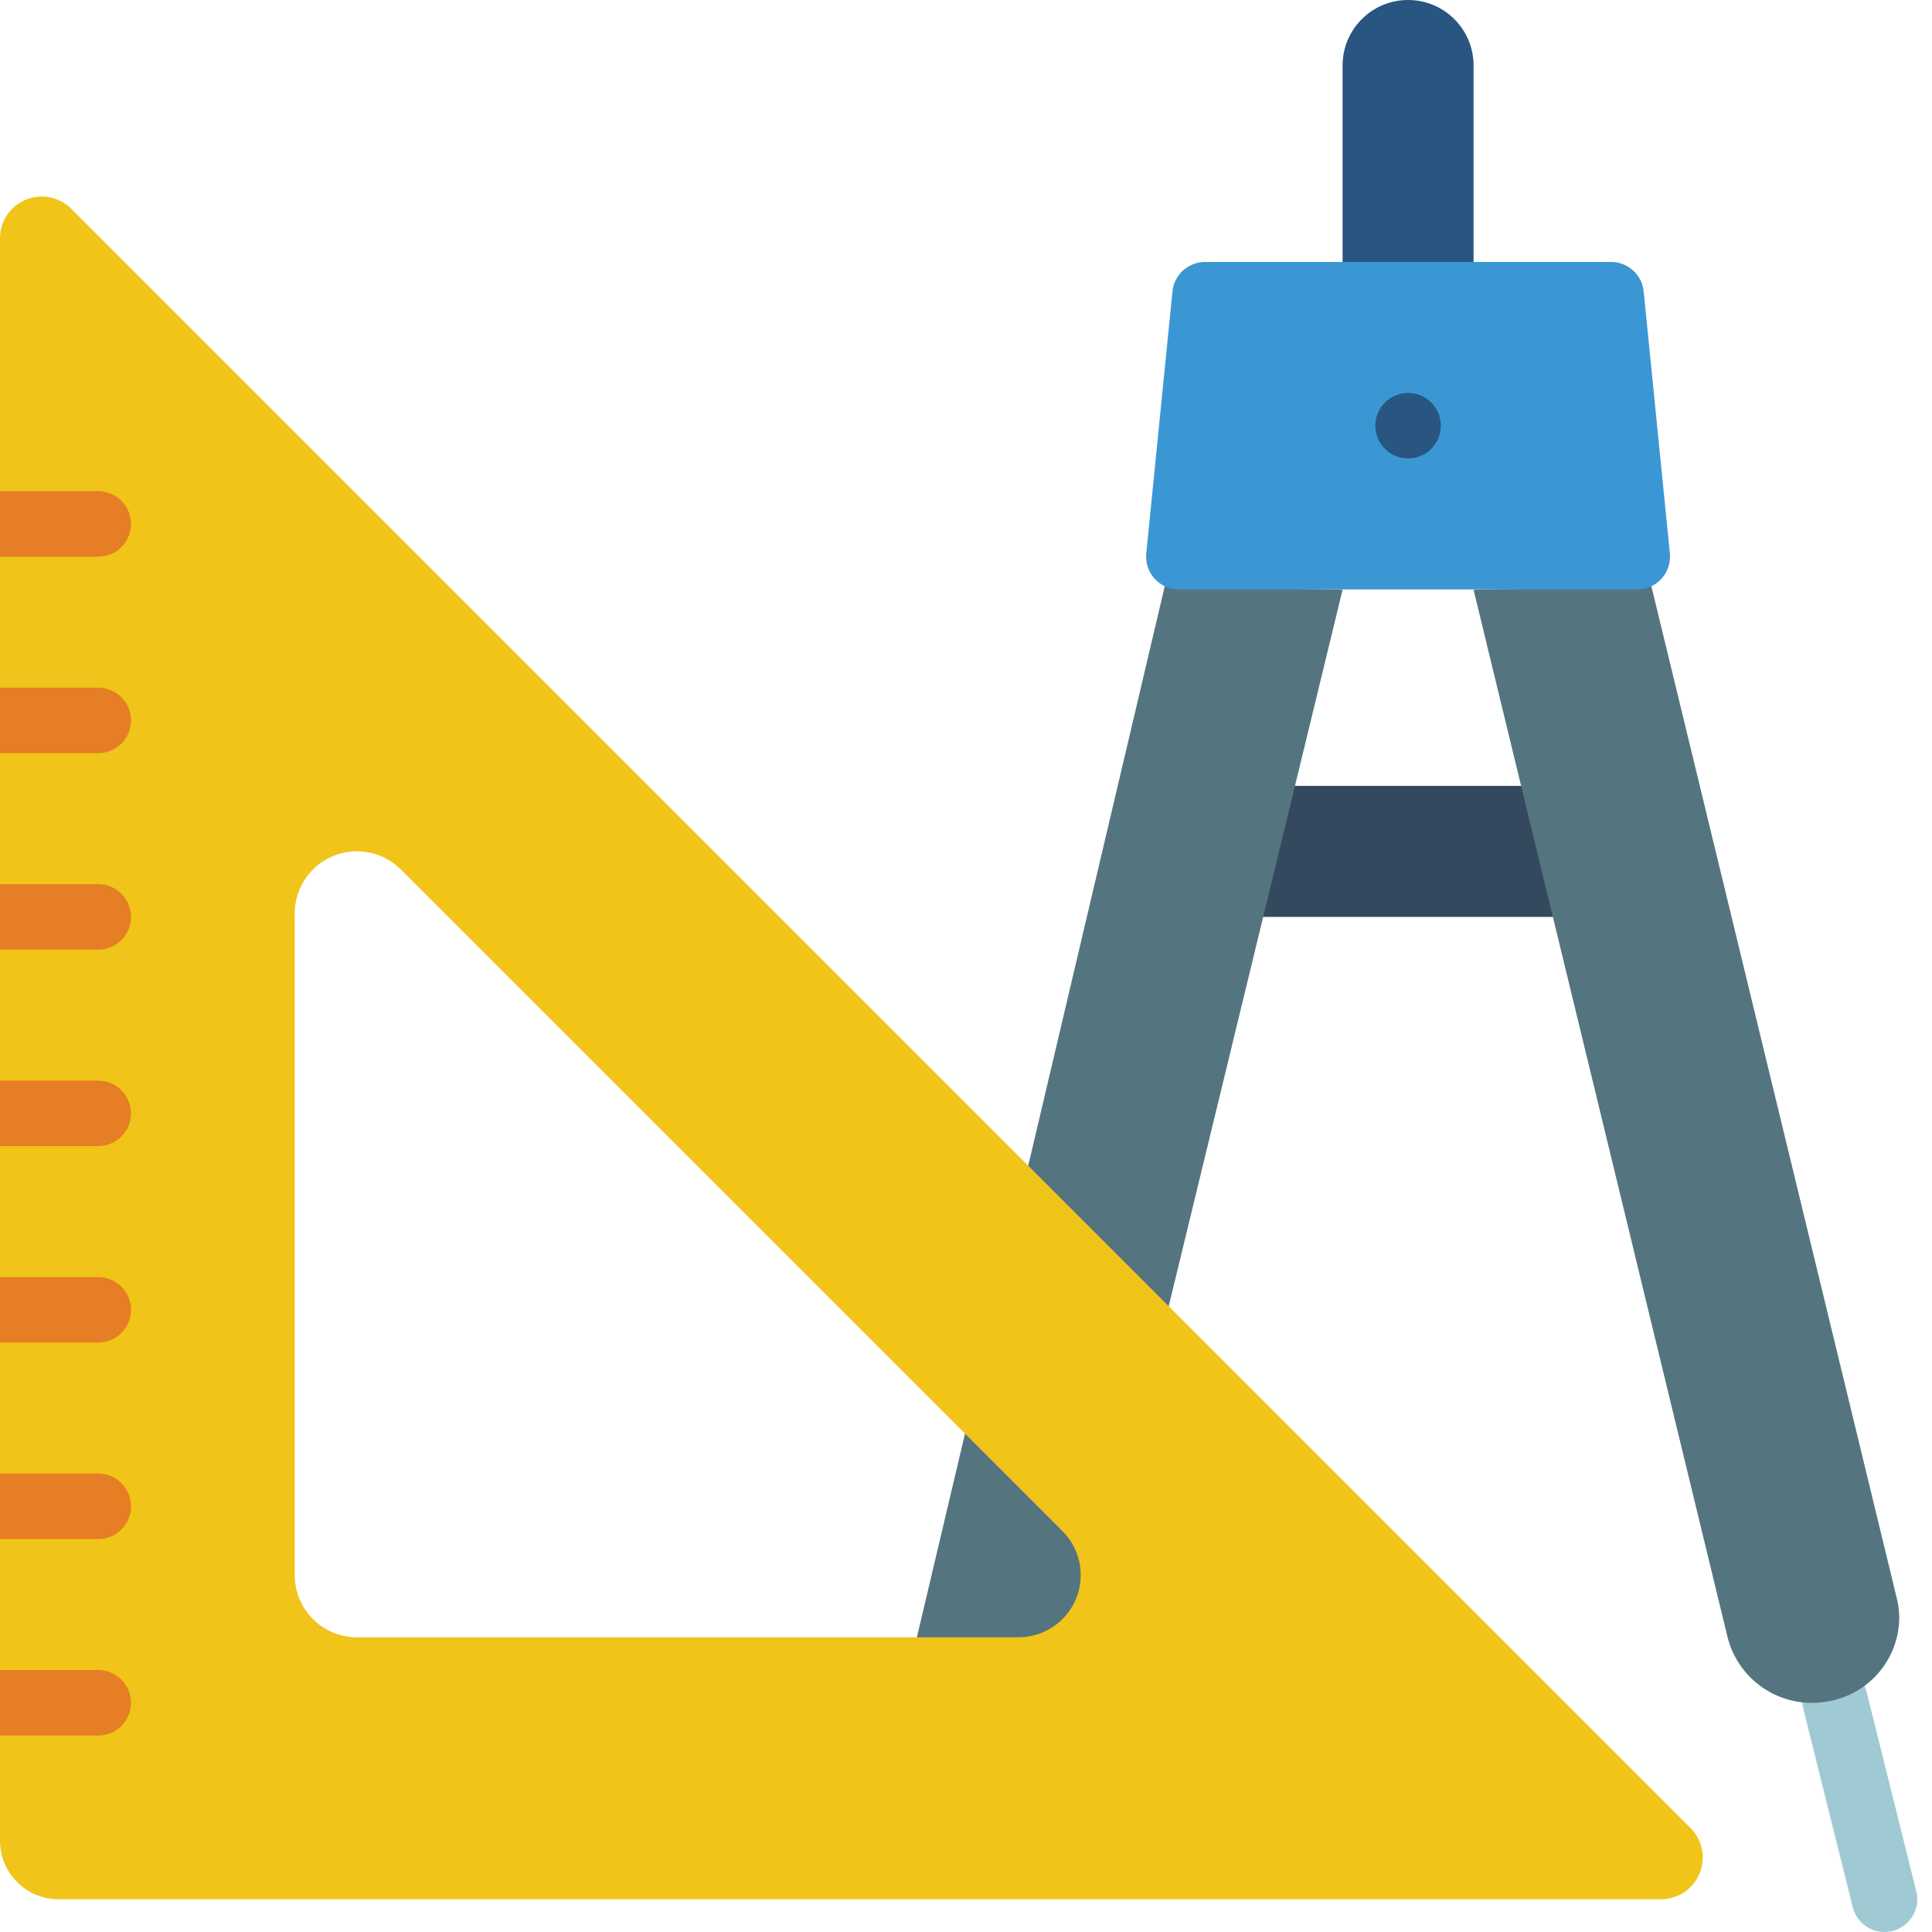
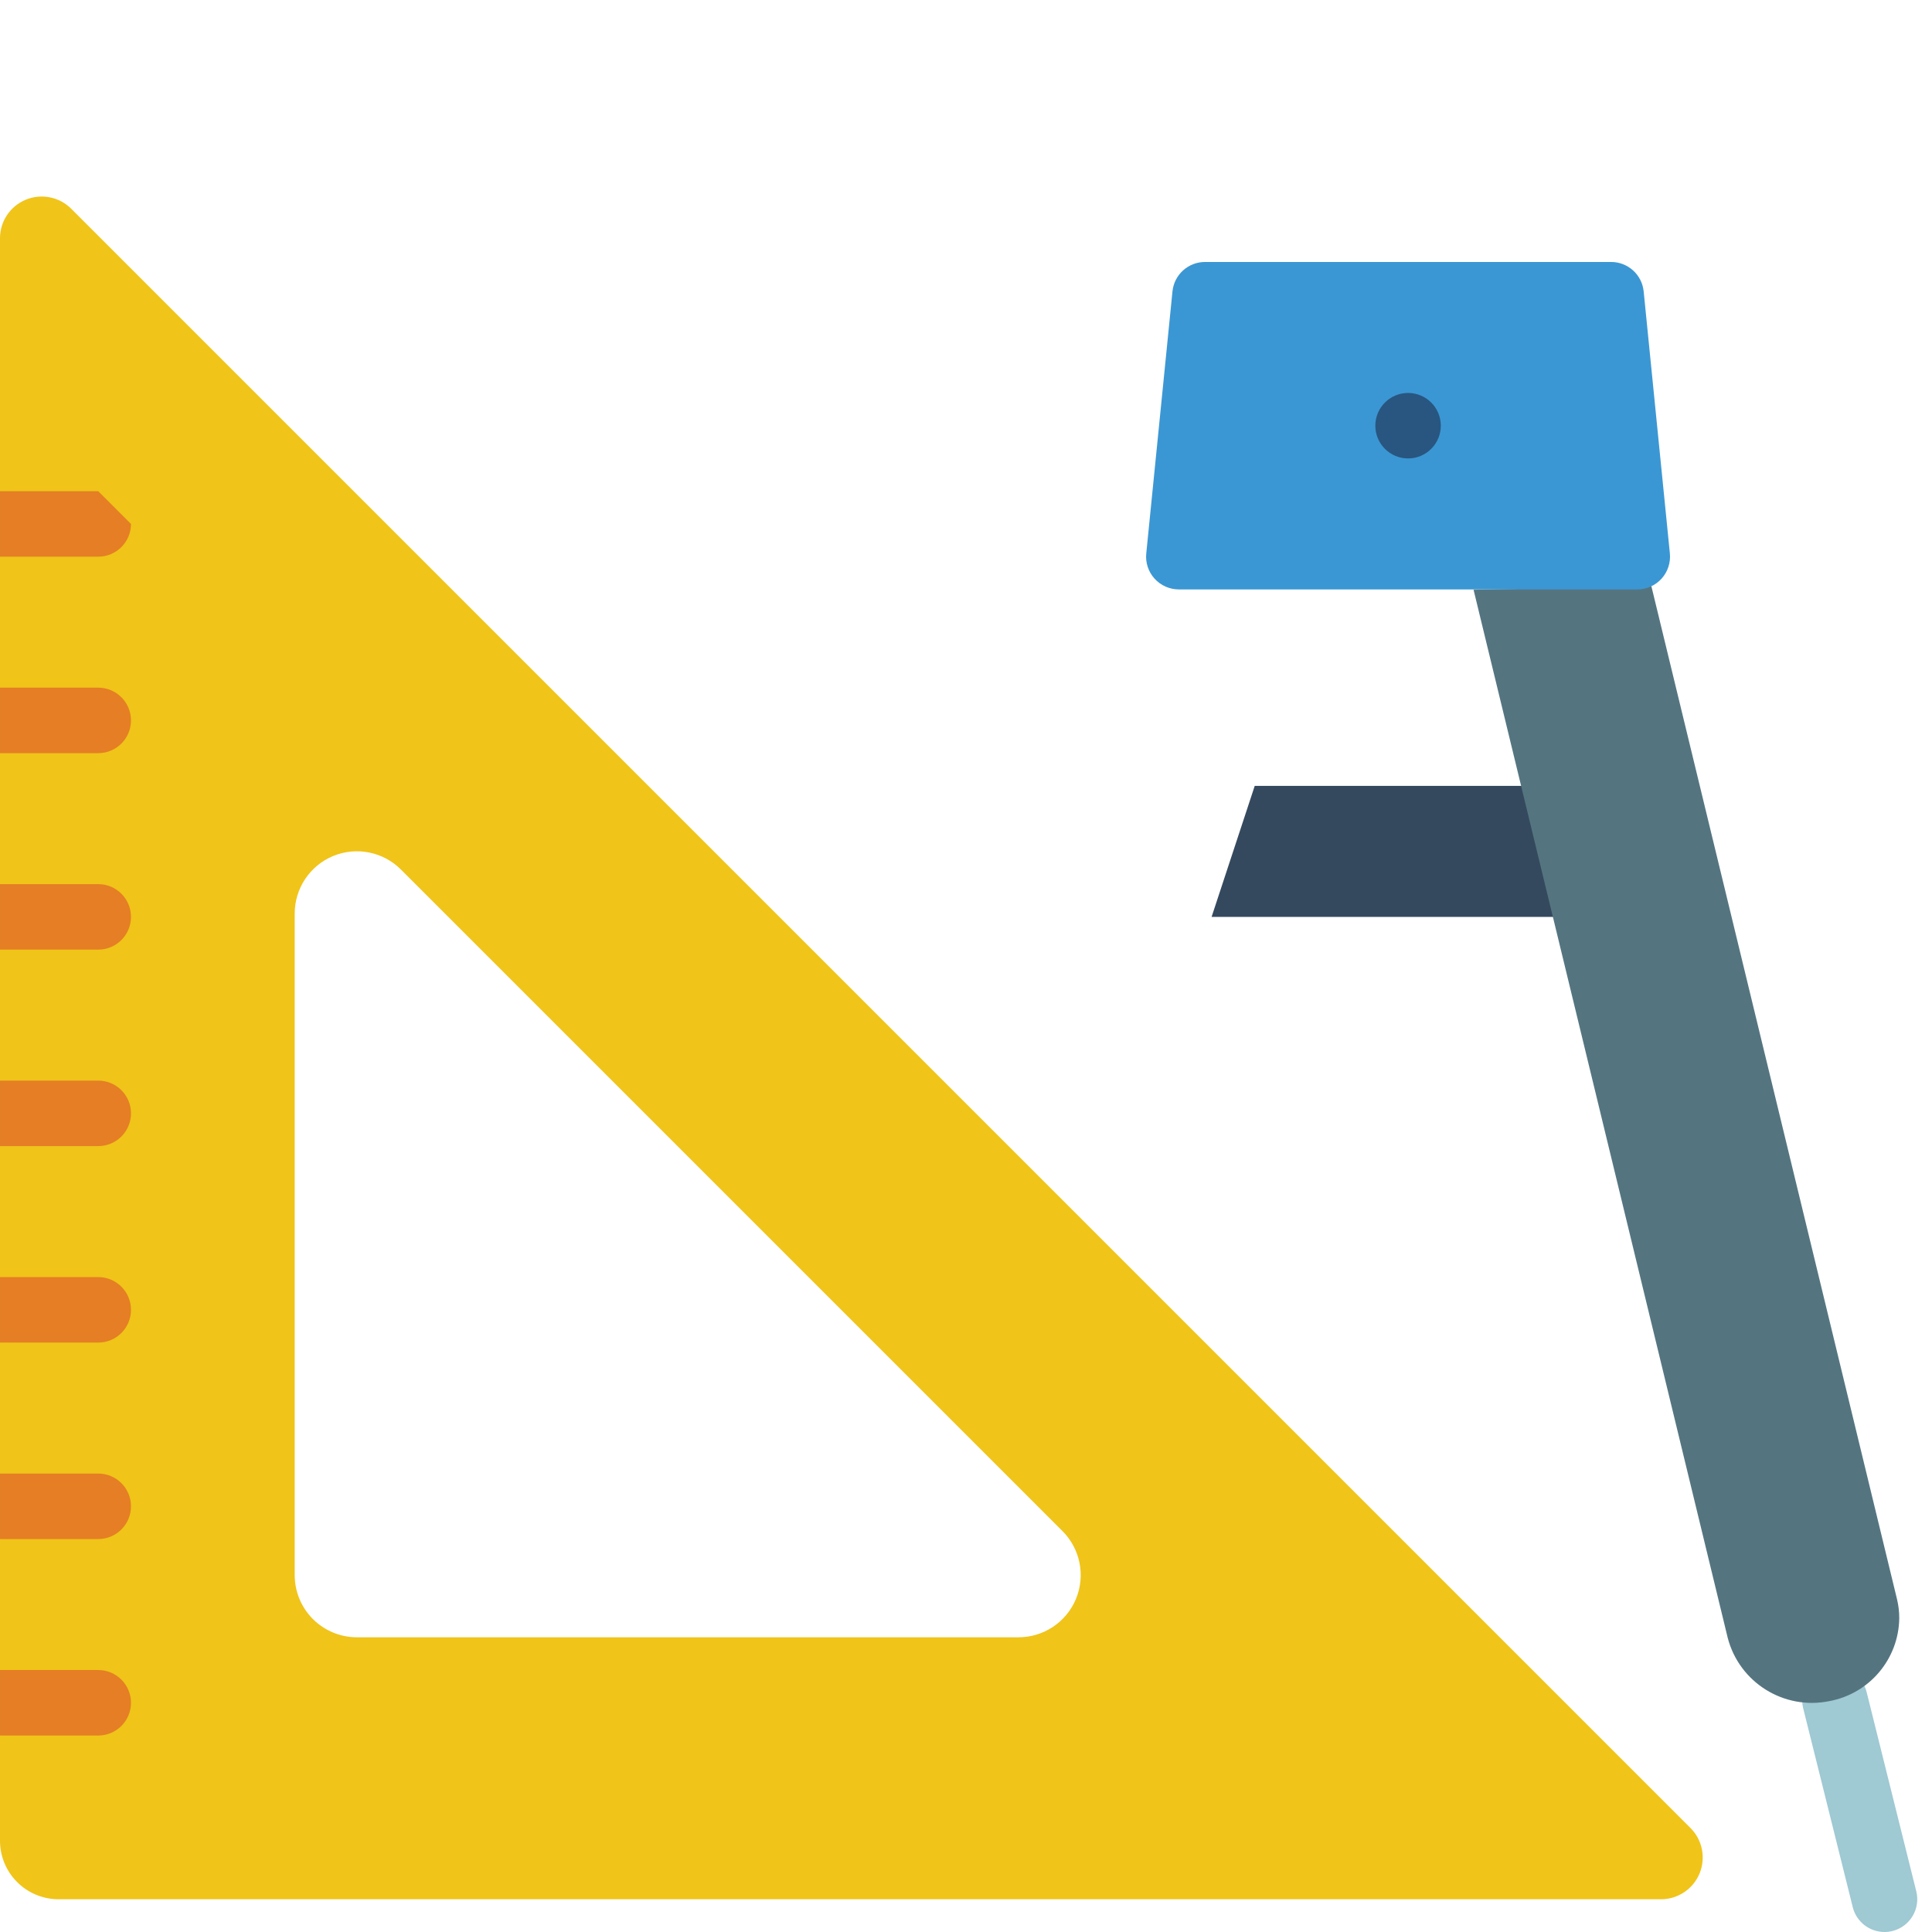
<svg xmlns="http://www.w3.org/2000/svg" height="512" viewBox="0 0 59 59" width="512">
  <g id="Page-1" fill="none" fill-rule="evenodd">
    <g id="012---School-Supplies">
      <path id="Path" d="m57.549 59c-.459-.001-.858-.313-.969-.758l-1.52-6.1c-.119-.53.206-1.058.734-1.19.527-.132 1.063.182 1.206.706l1.52 6.1c.133.536-.192 1.078-.728 1.212-.079.02-.161.03-.243.03z" fill="#9fc9d3" />
-       <path id="Path" d="m43 0c1.105 0 2 .895 2 2v8h-4v-8c0-1.105.895-2 2-2z" fill="#285680" />
      <path id="Path" d="m38.317 24h9.366l1.317 4h-12z" fill="#35495e" />
      <path id="Path" d="m50.43 17.9 7.5 30.93c.047.193.071.391.07.59-.017 1.246-.914 2.306-2.14 2.53-1.385.281-2.748-.571-3.1-1.94l-7.76-32z" fill="#547580" />
-       <path id="Path" d="m35.69 39.89 5.31-21.88-5.43-.11-4.17 17.7-1.93 8.18-1.47 6.22 3 6z" fill="#547580" />
      <path id="Shape" d="m51.62 55.82-49.44-49.44c-.364-.368-.914-.479-1.392-.282-.478.197-.79.665-.788 1.182v48.93c-.001.475.188.931.524 1.266.336.336.791.524 1.266.524h48.93c.517.002.984-.31 1.182-.788.197-.478.086-1.028-.282-1.392zm-20.53-5.82h-20.18c-.507.003-.995-.198-1.354-.556-.359-.359-.559-.846-.556-1.354v-20.18c-.005-.773.458-1.471 1.171-1.768.713-.296 1.535-.131 2.079.418l20.19 20.19c.549.544.714 1.365.418 2.079-.296.713-.995 1.176-1.768 1.171z" fill="#f0c419" fill-rule="nonzero" />
      <g fill="#e57e25">
        <path id="Path" d="m4 52c0 .552-.448 1-1 1h-3v-2h3c.552 0 1 .448 1 1z" />
        <path id="Path" d="m4 46c0 .552-.448 1-1 1h-3v-2h3c.552 0 1 .448 1 1z" />
        <path id="Path" d="m4 40c0 .552-.448 1-1 1h-3v-2h3c.552 0 1 .448 1 1z" />
        <path id="Path" d="m4 34c0 .552-.448 1-1 1h-3v-2h3c.552 0 1 .448 1 1z" />
        <path id="Path" d="m4 28c0 .552-.448 1-1 1h-3v-2h3c.552 0 1 .448 1 1z" />
        <path id="Path" d="m4 22c0 .552-.448 1-1 1h-3v-2h3c.552 0 1 .448 1 1z" />
-         <path id="Path" d="m4 16c0 .552-.448 1-1 1h-3v-2h3c.552 0 1 .448 1 1z" />
+         <path id="Path" d="m4 16c0 .552-.448 1-1 1h-3v-2h3z" />
      </g>
      <path id="Path" d="m50 18h-14c-.283 0-.552-.12-.742-.329-.19-.21-.282-.49-.253-.771l.8-8c.051-.511.481-.9.995-.9h12.4c.514-0.0.944.389.995.9l.8 8c.028.281-.064.561-.253.771-.19.21-.459.329-.742.329z" fill="#3b97d3" />
      <circle id="Oval" cx="43" cy="13" fill="#285680" r="1" />
    </g>
  </g>
</svg>